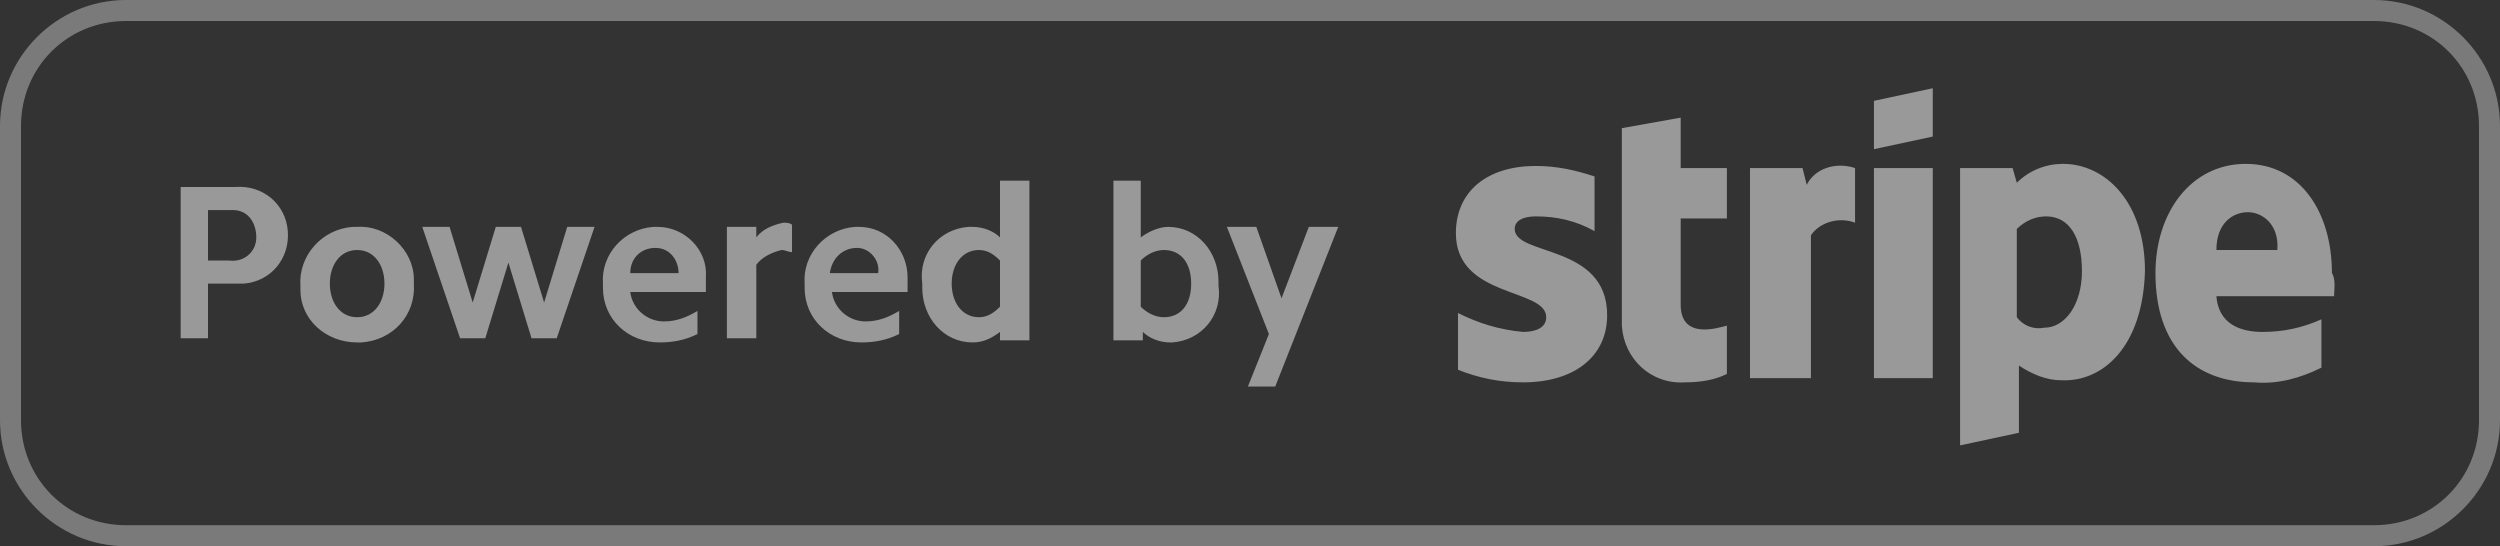
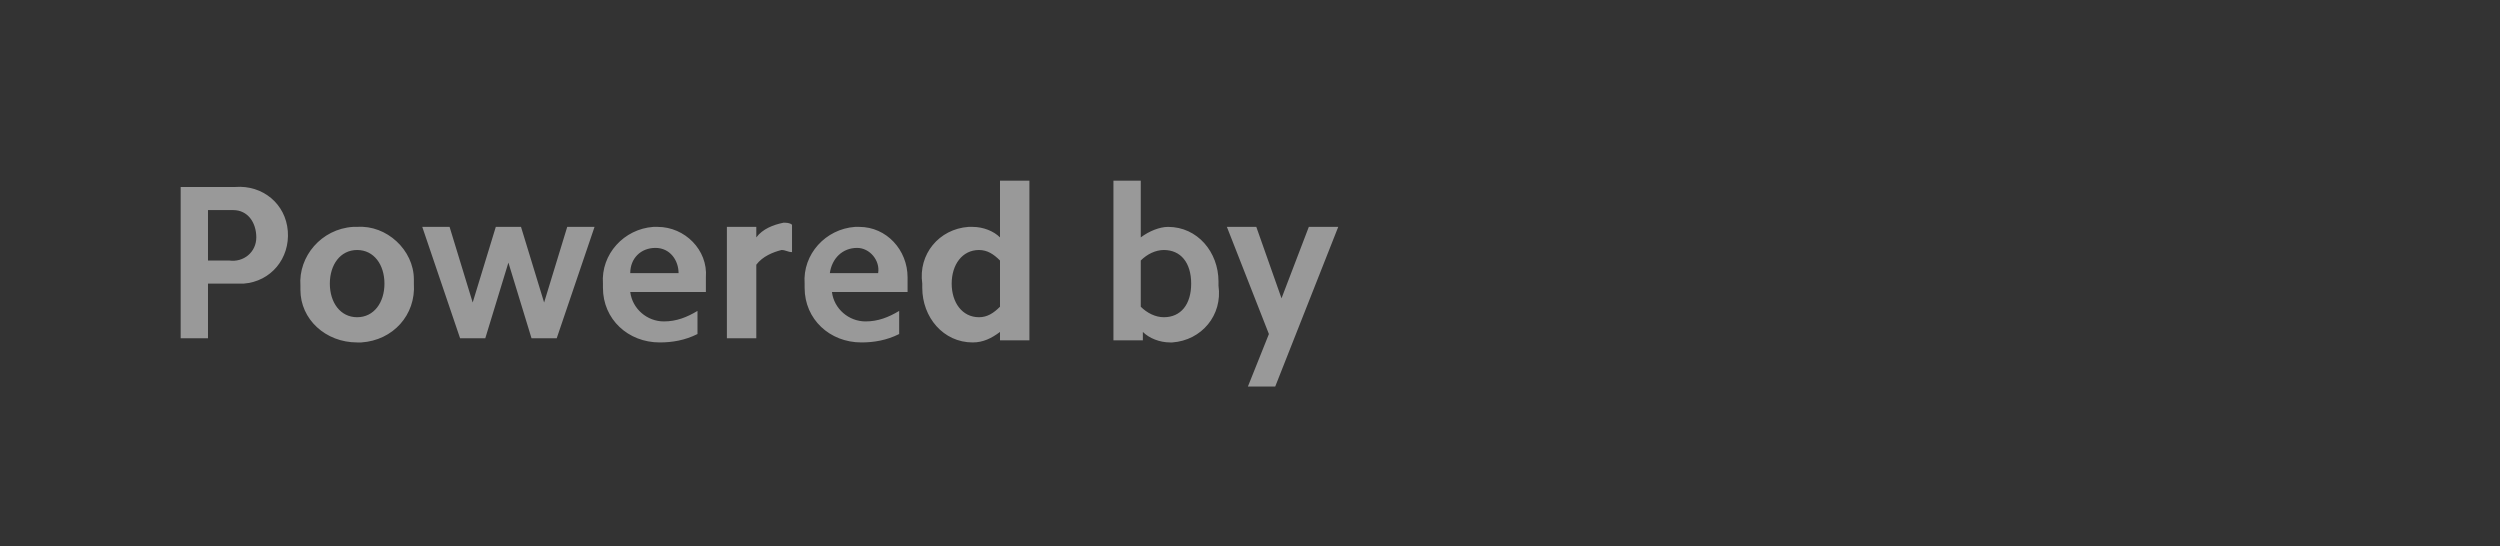
<svg xmlns="http://www.w3.org/2000/svg" version="1.1" id="Layer_1" x="0px" y="0px" viewBox="0 0 119 26" style="enable-background:new 0 0 119 26;" xml:space="preserve">
  <rect x="0" y="0" width="119" height="26" fill="#333333" stroke="none" />
  <style type="text/css">
	.st0{opacity:0.35;fill-rule:evenodd;clip-rule:evenodd;fill:#FFFFFF;enable-background:new    ;}
	.st1{opacity:0.5;fill-rule:evenodd;clip-rule:evenodd;fill:#FFFFFF;enable-background:new    ;}
</style>
  <title>Asset 16</title>
  <g id="Layer_2_1_">
    <g id="HOME">
-       <path class="st0" d="M113,26H6c-3.3,0-6-2.7-6-6V6c0-3.3,2.7-6,6-6h107c3.3,0,6,2.7,6,6v14C119,23.3,116.3,26,113,26z M118,6    c0-2.8-2.2-5-5-5H6C3.2,1,1,3.2,1,6v14c0,2.8,2.2,5,5,5h107c2.8,0,5-2.2,5-5V6z" />
      <path class="st1" d="M60.7,18.4h-1.3l1-2.5l-2-5.1h1.4l1.2,3.4l1.3-3.4h1.4L60.7,18.4z M55.7,16.3c-0.5,0-1-0.2-1.3-0.5v0.4H53    V8.6h1.3v2.7c0.4-0.3,0.9-0.5,1.3-0.5c1.4,0,2.4,1.2,2.4,2.6c0,0.1,0,0.1,0,0.2c0.2,1.4-0.8,2.6-2.2,2.7    C55.8,16.3,55.8,16.3,55.7,16.3L55.7,16.3z M55.4,11.9c-0.4,0-0.8,0.2-1.1,0.5v2.2c0.3,0.3,0.7,0.5,1.1,0.5c0.8,0,1.3-0.6,1.3-1.6    S56.2,11.9,55.4,11.9L55.4,11.9z M47.6,15.8c-0.4,0.3-0.8,0.5-1.3,0.5c-1.4,0-2.4-1.2-2.4-2.6c0-0.1,0-0.1,0-0.2    c-0.2-1.4,0.8-2.6,2.2-2.7c0.1,0,0.1,0,0.2,0c0.5,0,1,0.2,1.3,0.5V8.6h1.4v7.6h-1.4L47.6,15.8z M47.6,12.4c-0.3-0.3-0.6-0.5-1-0.5    c-0.8,0-1.3,0.7-1.3,1.6s0.5,1.6,1.3,1.6c0.4,0,0.7-0.2,1-0.5V12.4z M39.6,13.9c0.1,0.8,0.8,1.4,1.6,1.4c0.6,0,1.1-0.2,1.6-0.5    v1.1c-0.6,0.3-1.2,0.4-1.8,0.4c-1.5,0-2.7-1.1-2.7-2.6c0-0.1,0-0.2,0-0.2c-0.1-1.4,1-2.6,2.4-2.7c0.1,0,0.1,0,0.2,0    c1.3,0,2.3,1.1,2.3,2.4c0,0.1,0,0.2,0,0.2c0,0.2,0,0.3,0,0.5L39.6,13.9z M40.8,11.8c-0.7,0-1.2,0.5-1.3,1.2h2.3    C41.9,12.4,41.4,11.8,40.8,11.8C40.8,11.8,40.8,11.8,40.8,11.8L40.8,11.8z M36,12.6v3.5h-1.4v-5.3H36v0.5c0.3-0.4,0.8-0.6,1.3-0.7    c0.1,0,0.3,0,0.4,0.1V12c-0.2,0-0.3-0.1-0.5-0.1C36.8,12,36.3,12.2,36,12.6z M30,13.9c0.1,0.8,0.8,1.4,1.6,1.4    c0.6,0,1.1-0.2,1.6-0.5v1.1c-0.6,0.3-1.2,0.4-1.8,0.4c-1.5,0-2.7-1.1-2.7-2.6c0-0.1,0-0.2,0-0.2c-0.1-1.4,1-2.6,2.4-2.7    c0.1,0,0.1,0,0.2,0c1.3,0,2.4,1.1,2.3,2.4c0,0.1,0,0.1,0,0.2c0,0.2,0,0.3,0,0.5H30z M31.2,11.8c-0.7,0-1.2,0.5-1.2,1.2h2.3    C32.3,12.4,31.9,11.8,31.2,11.8C31.2,11.8,31.2,11.8,31.2,11.8L31.2,11.8z M25.3,16.1l-1.1-3.6l-1.1,3.6h-1.2l-1.8-5.3h1.3    l1.1,3.6l1.1-3.6h1.2l1.1,3.6l1.1-3.6h1.3l-1.8,5.3H25.3z M17,16.3c-1.5,0-2.7-1.1-2.7-2.5c0-0.1,0-0.1,0-0.2    c-0.1-1.4,1-2.7,2.5-2.8c0.1,0,0.2,0,0.2,0c1.4-0.1,2.7,1.1,2.7,2.5c0,0.1,0,0.2,0,0.2c0.1,1.5-1,2.7-2.5,2.8    C17.1,16.3,17.1,16.3,17,16.3z M17,11.9c-0.8,0-1.3,0.7-1.3,1.6s0.5,1.6,1.3,1.6s1.3-0.7,1.3-1.6S17.8,11.9,17,11.9z M11.1,13.5    H9.9v2.6H8.6V8.9h2.6c1.3-0.1,2.4,0.8,2.5,2.1c0.1,1.3-0.8,2.4-2.1,2.5C11.4,13.5,11.3,13.5,11.1,13.5L11.1,13.5z M10.9,10h-1v2.4    h1c0.7,0.1,1.3-0.4,1.3-1.1s-0.4-1.3-1.1-1.3C11.1,10,11,10,10.9,10z" />
-       <path class="st1" d="M111.1,14.1h-5.6c0.1,1.3,1.1,1.7,2.2,1.7c1,0,1.9-0.2,2.8-0.6v2.3c-1,0.5-2.1,0.8-3.2,0.7    c-2.8,0-4.7-1.7-4.7-5.2c0-2.9,1.7-5.2,4.3-5.2s4.1,2.3,4.1,5.2C111.2,13.3,111.1,13.9,111.1,14.1z M107,10.1    c-0.7,0-1.5,0.5-1.5,1.8h2.9C108.5,10.7,107.7,10.1,107,10.1z M98.1,18.1c-0.7,0-1.4-0.3-2-0.7v3.2l-2.8,0.6V8h2.5l0.2,0.7    c0.6-0.6,1.4-0.9,2.2-0.9c2,0,3.9,1.8,3.9,5.1C102,16.5,100.1,18.2,98.1,18.1L98.1,18.1z M97.4,10.3c-0.5,0-1,0.2-1.4,0.6v4.2    c0.3,0.4,0.8,0.6,1.3,0.5c1,0,1.8-1.1,1.8-2.7S98.5,10.3,97.4,10.3L97.4,10.3z M89.2,8H92v10h-2.8V8z M89.2,4.8L92,4.2v2.3    l-2.8,0.6V4.8z M86.2,11.2V18h-2.9V8h2.5l0.2,0.8C86.4,8,87.4,7.7,88.3,8v2.6C87.5,10.3,86.6,10.6,86.2,11.2L86.2,11.2z M80,14.5    c0,1.7,1.8,1.1,2.2,1v2.3c-0.6,0.3-1.3,0.4-2,0.4c-1.6,0.1-2.9-1.1-3-2.7c0-0.1,0-0.1,0-0.2V6.1L80,5.6V8h2.2v2.4H80V14.5z     M76.5,15c0,2-1.6,3.2-4,3.2c-1.1,0-2.1-0.2-3.1-0.6v-2.7c1,0.5,2,0.8,3.1,0.9c0.6,0,1.1-0.2,1.1-0.7c0-1.4-4.3-0.9-4.3-4    c0-2,1.5-3.2,3.8-3.2c1,0,1.9,0.2,2.8,0.5V11c-0.9-0.5-1.8-0.7-2.8-0.7c-0.6,0-1,0.2-1,0.6C72.1,12.2,76.5,11.6,76.5,15z" />
    </g>
  </g>
</svg>